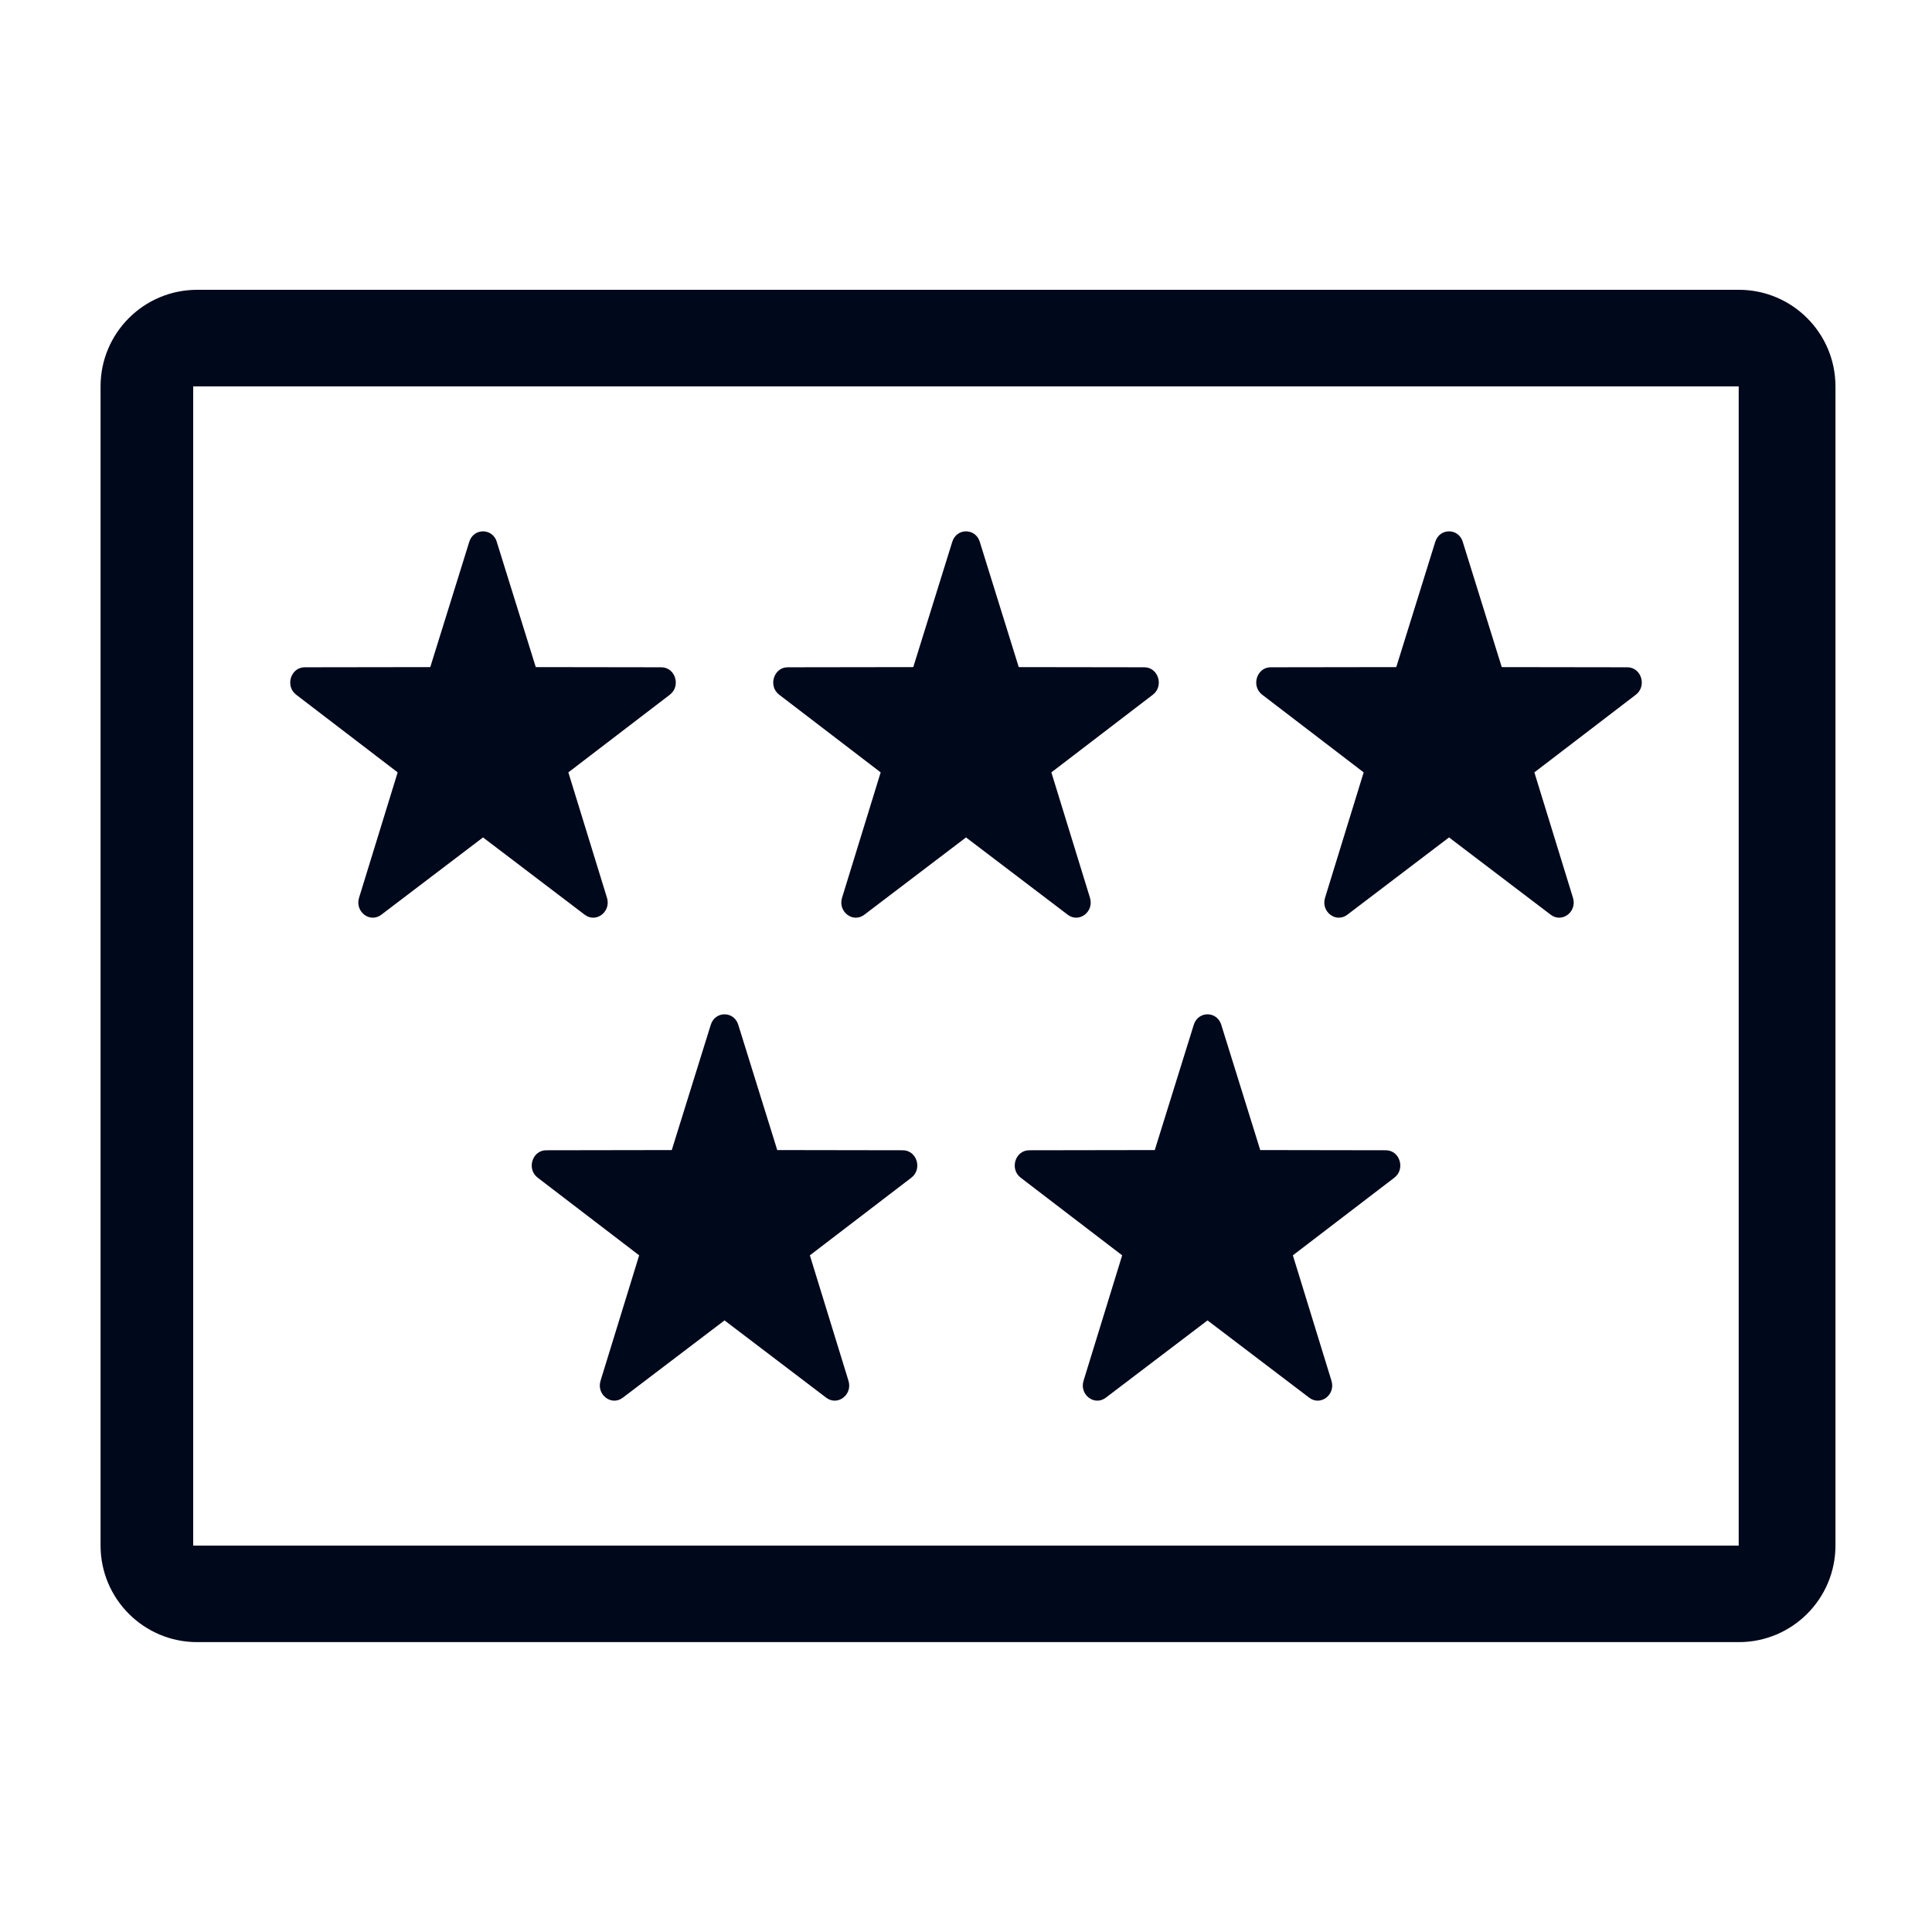
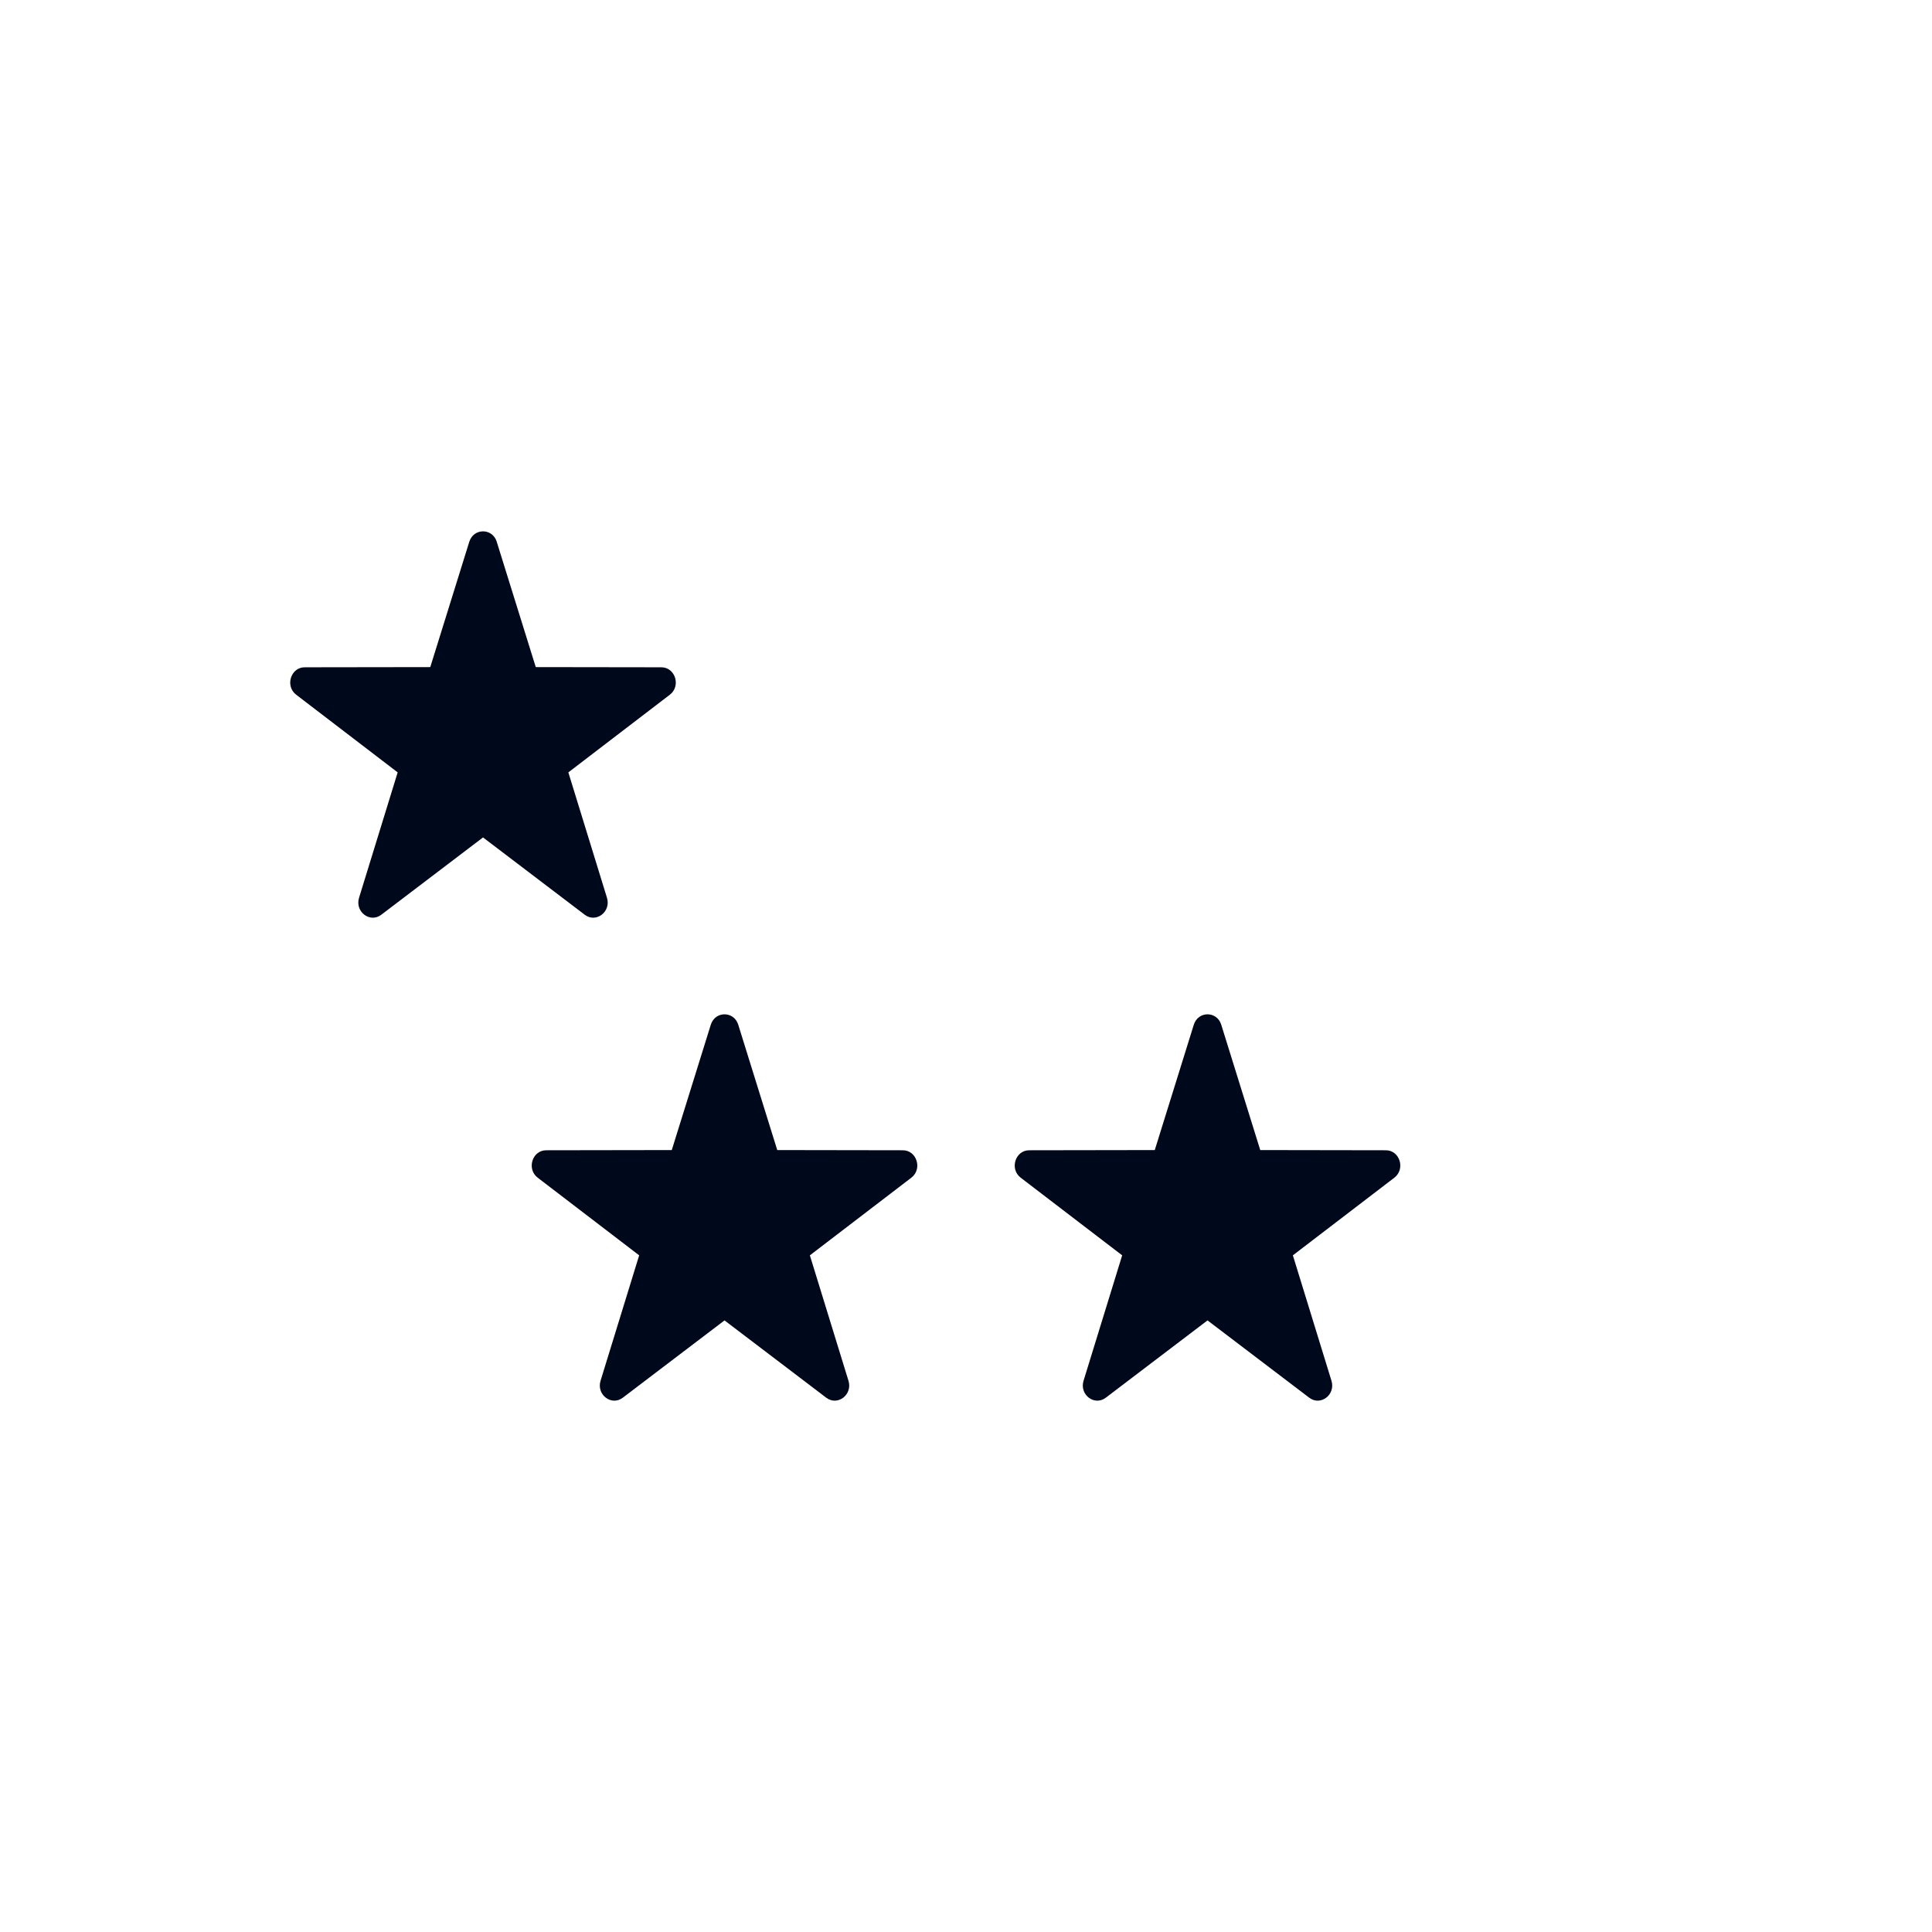
<svg xmlns="http://www.w3.org/2000/svg" width="96" height="96" viewBox="0 0 96 96" fill="none">
-   <path d="M86.403 81.596H9.797C7.146 81.596 4.997 79.447 4.997 76.796V19.2C4.997 16.549 7.146 14.4 9.797 14.4H86.403C89.053 14.4 91.203 16.549 91.203 19.2V76.796C91.203 79.447 89.053 81.596 86.403 81.596ZM86.395 19.2H9.6V76.8H86.395V19.2Z" fill="#00081C" />
  <path d="M24.683 26.922L26.622 33.148L32.861 33.157C33.556 33.157 33.846 34.091 33.284 34.52L28.241 38.379L30.16 44.61C30.374 45.304 29.618 45.881 29.055 45.453L24.001 41.611L18.946 45.453C18.384 45.881 17.628 45.304 17.841 44.61L19.76 38.379L14.717 34.52C14.156 34.091 14.445 33.158 15.14 33.157L21.38 33.148L23.318 26.922C23.534 26.229 24.469 26.229 24.685 26.922H24.683Z" fill="#00081C" />
-   <path d="M72.683 26.922L74.621 33.148L80.862 33.157C81.556 33.157 81.846 34.091 81.284 34.52L76.242 38.379L78.16 44.61C78.374 45.304 77.618 45.881 77.055 45.453L72.001 41.611L66.946 45.453C66.383 45.881 65.627 45.304 65.841 44.61L67.76 38.379L62.718 34.52C62.156 34.091 62.445 33.158 63.14 33.157L69.38 33.148L71.318 26.922C71.534 26.229 72.469 26.229 72.685 26.922H72.683Z" fill="#00081C" />
-   <path d="M48.684 26.922L50.621 33.148L56.861 33.157C57.556 33.157 57.846 34.091 57.284 34.52L52.242 38.379L54.16 44.61C54.374 45.304 53.618 45.881 53.055 45.453L48.001 41.611L42.946 45.453C42.383 45.881 41.627 45.304 41.841 44.61L43.76 38.379L38.718 34.52C38.156 34.091 38.445 33.158 39.14 33.157L45.38 33.148L47.318 26.922C47.534 26.229 48.469 26.229 48.685 26.922H48.684Z" fill="#00081C" />
  <path d="M60.684 50.921L62.621 57.146L68.862 57.156C69.556 57.156 69.846 58.09 69.284 58.519L64.242 62.377L66.16 68.609C66.374 69.302 65.618 69.88 65.055 69.451L60.001 65.61L54.946 69.451C54.383 69.88 53.627 69.302 53.841 68.609L55.76 62.377L50.718 58.519C50.156 58.09 50.445 57.157 51.14 57.156L57.38 57.146L59.318 50.921C59.534 50.227 60.469 50.227 60.685 50.921H60.684Z" fill="#00081C" />
  <path d="M36.684 50.921L38.621 57.146L44.861 57.156C45.556 57.156 45.846 58.09 45.284 58.519L40.242 62.377L42.16 68.609C42.374 69.302 41.618 69.88 41.055 69.451L36.001 65.61L30.946 69.451C30.384 69.88 29.628 69.302 29.841 68.609L31.76 62.377L26.718 58.519C26.156 58.09 26.445 57.157 27.14 57.156L33.38 57.146L35.318 50.921C35.534 50.227 36.469 50.227 36.685 50.921H36.684Z" fill="#00081C" />
</svg>